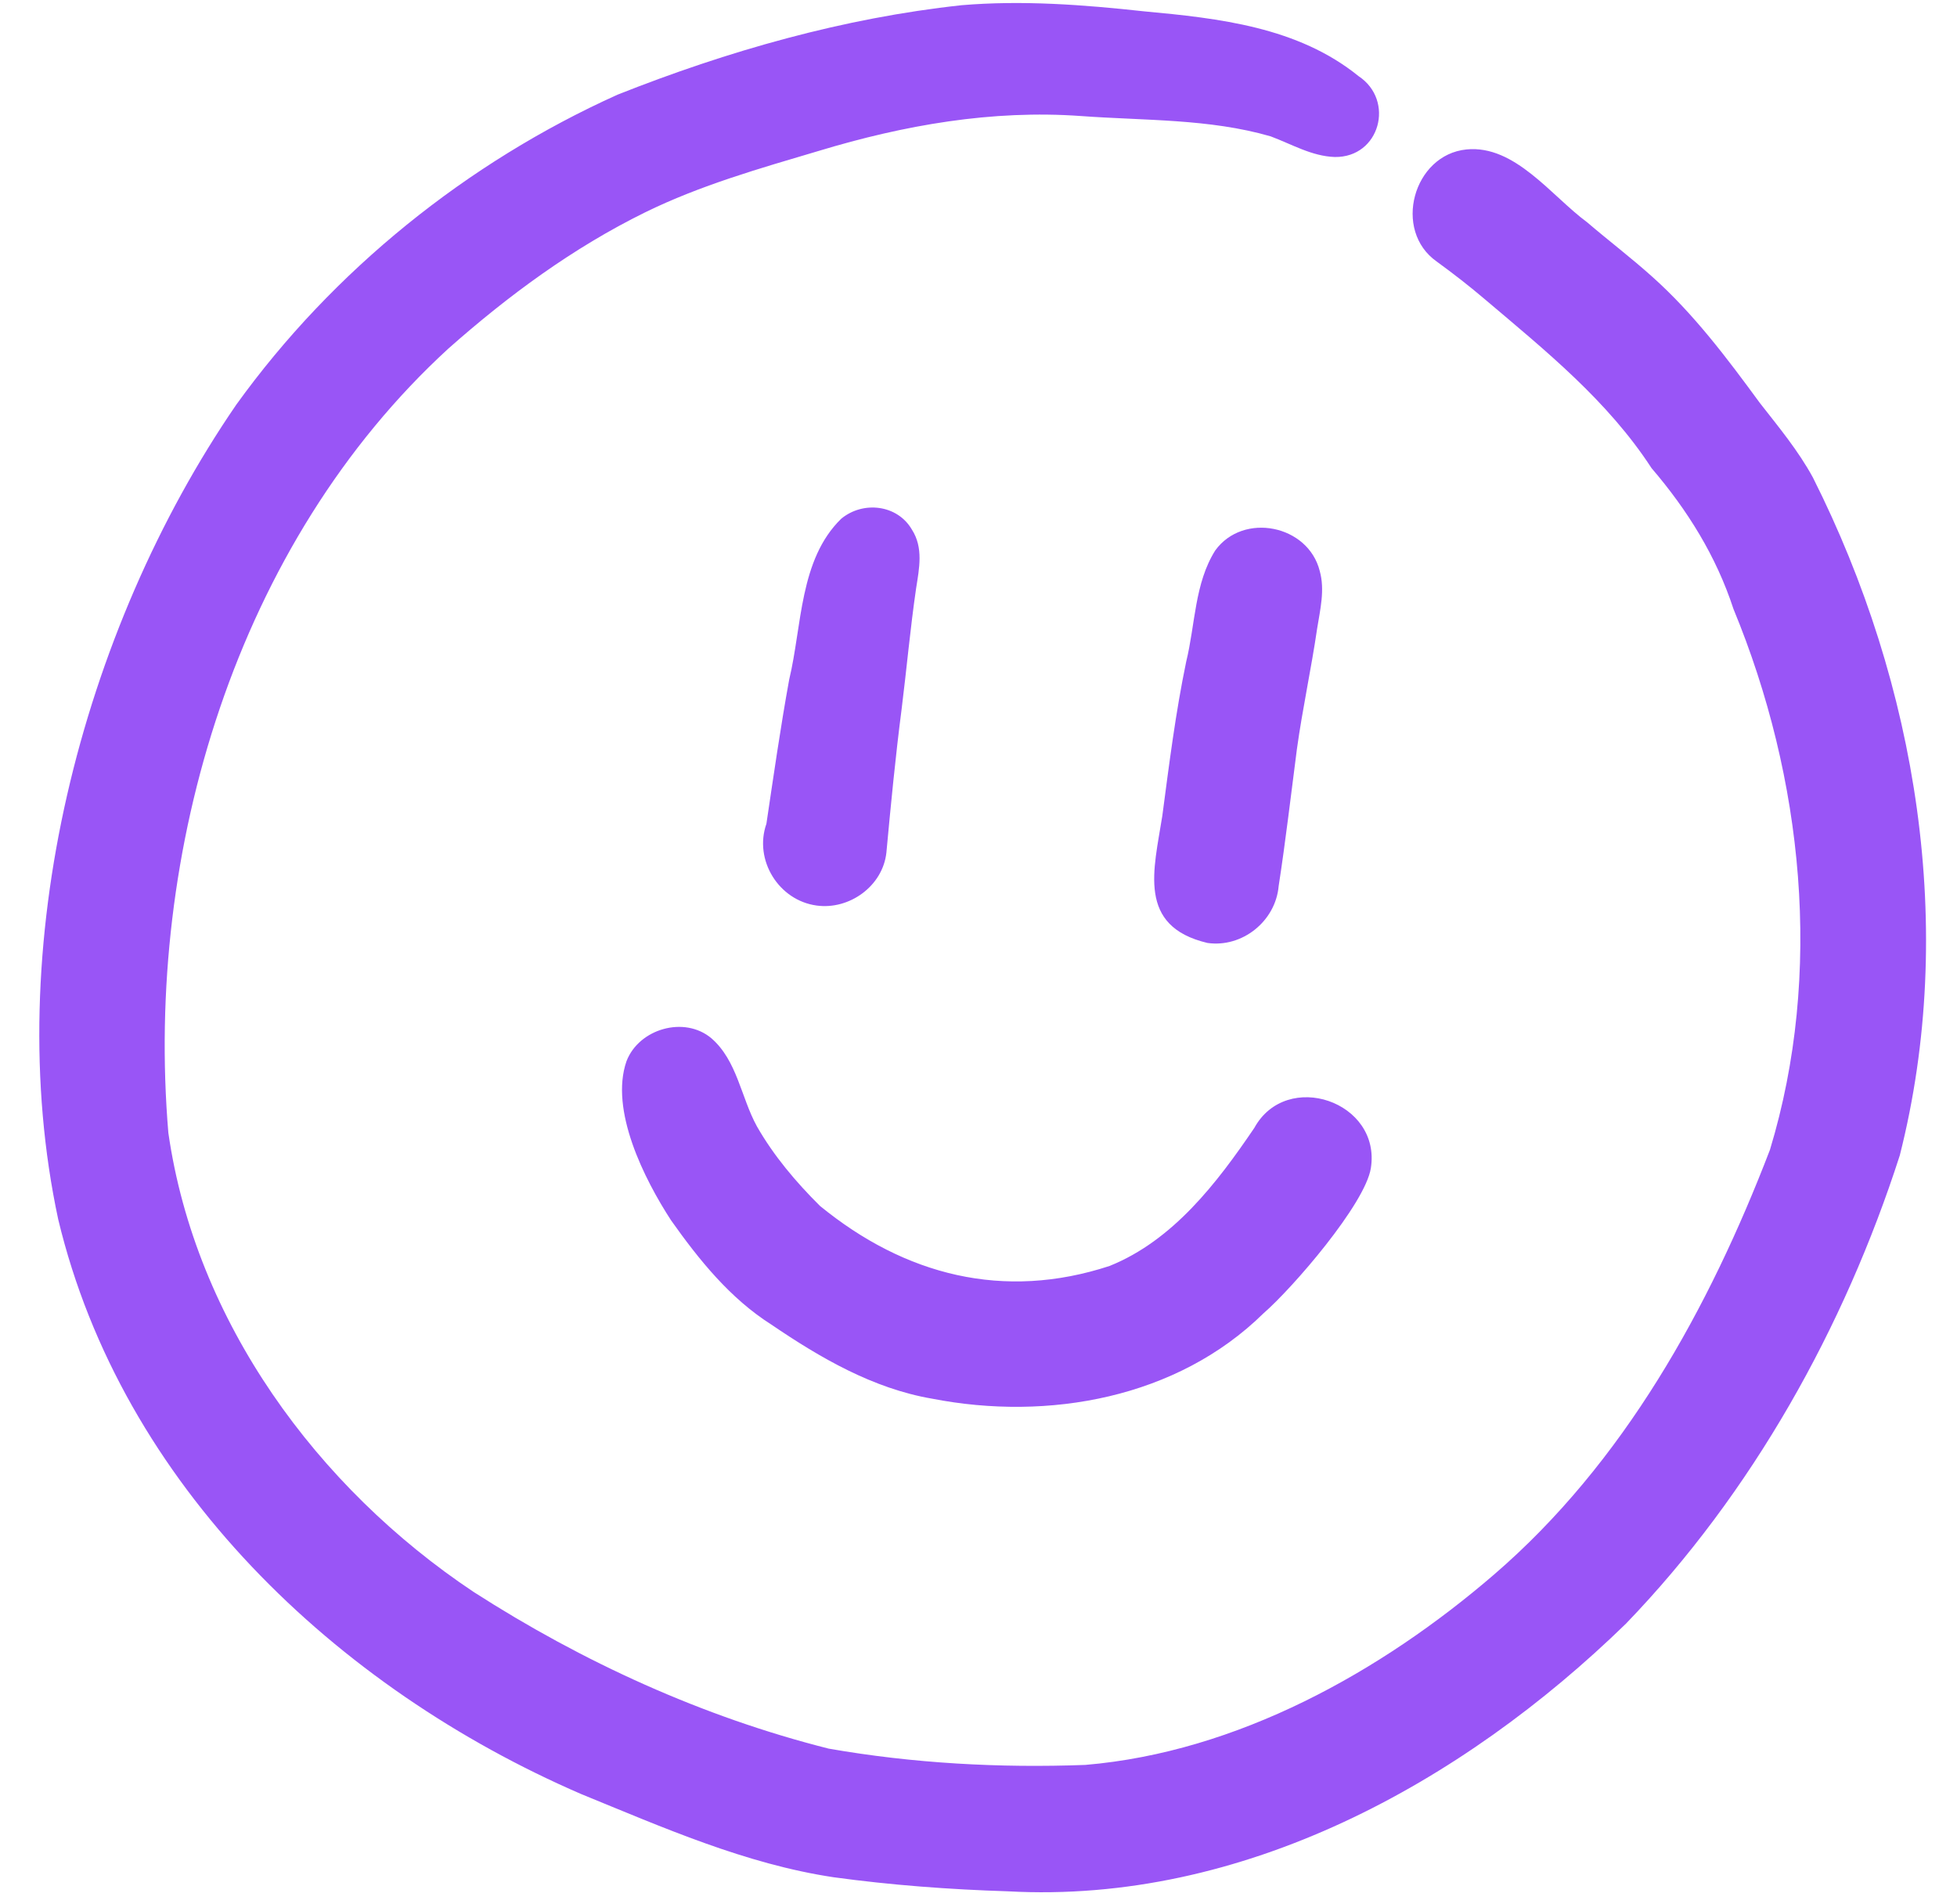
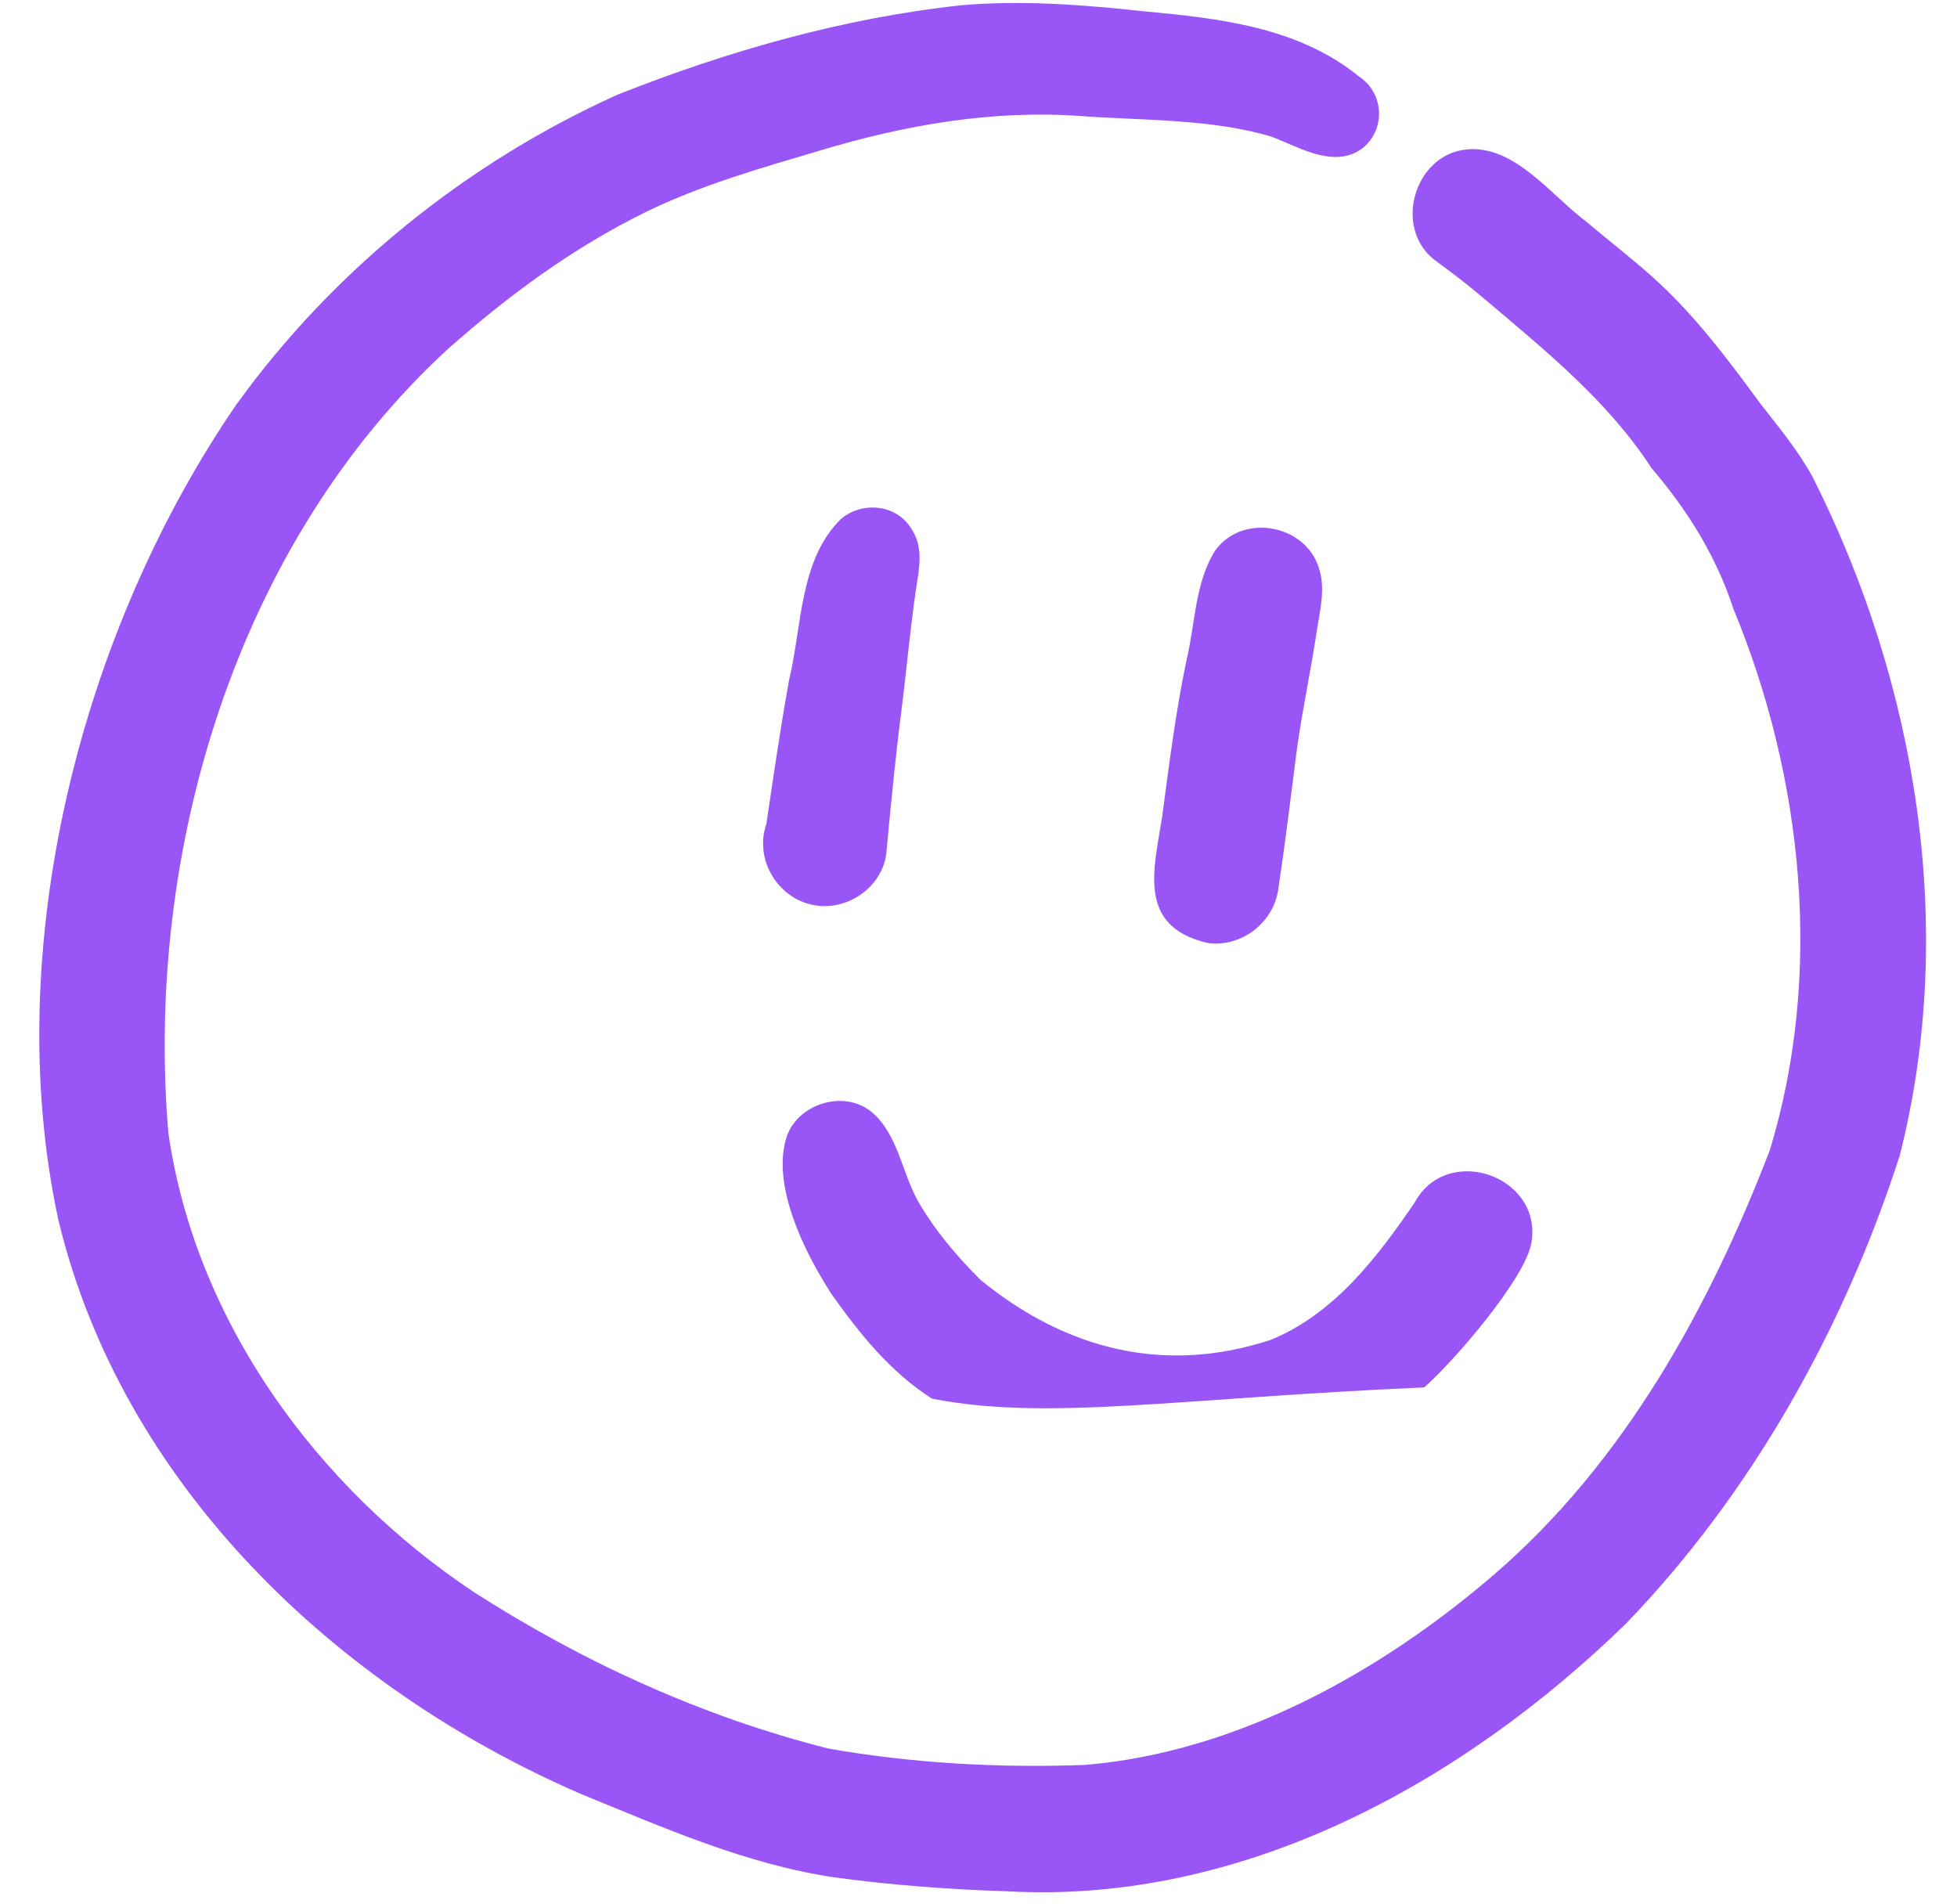
<svg xmlns="http://www.w3.org/2000/svg" fill="#000000" height="504" preserveAspectRatio="xMidYMid meet" version="1" viewBox="-10.4 -0.8 518.0 504.0" width="518" zoomAndPan="magnify">
  <g id="change1_1">
-     <path d="M256.34,499.75c-15.43-0.48-30.86-1.63-46.16-3.73c-23.29-3.51-45.08-13.16-66.73-22 c-64.82-28.03-121.6-81.83-138.44-152.1c-15.39-71.84,5.92-155.6,47.14-215.63c25.54-35.46,61.07-64.09,100.9-82.03 C182.18,12.7,212.9,3.95,244.11,0.58c16.11-1.36,32.27-0.13,48.3,1.62c19.87,1.84,40.74,4.15,56.8,17.16 c9.67,6.41,5.64,21.55-6.29,21.39c-6.09-0.19-11.43-3.4-17.01-5.47c-16.21-4.7-33.45-4.14-50.17-5.37 c-23.57-1.7-46.86,2.41-69.37,9.21c-15.6,4.63-31.35,9.09-46.01,16.28c-19.06,9.37-36.27,22.04-52.13,36.1 c-56.07,51.44-80.36,132.9-74.07,207.52c7.18,49.92,39.35,93.87,80.8,121.5c28.91,18.57,60.63,33.06,93.99,41.47 c22.36,3.91,45.26,5.16,67.93,4.31c40.18-3.4,78.2-24.57,108.12-50.33c34.39-29.59,57.01-70.58,73.09-112.47 c14.16-46.68,8.82-98.39-9.66-143.13c-4.56-13.96-12.17-26.17-21.68-37.27c-11.59-17.81-27.98-31.02-44-44.59 c-4.16-3.54-8.46-6.89-12.88-10.1c-11.7-8.24-6.21-28.26,7.91-29.66c12.8-1.26,22.48,12.34,31.93,19.29 c5.68,4.86,11.63,9.38,17.2,14.38c11,9.81,19.86,21.63,28.53,33.46c4.99,6.39,10.12,12.55,14.02,19.7 c27.57,54.78,38.19,119.48,22.99,179.42c-14.71,45.66-39.08,89.27-72.46,123.9C376.52,471.22,318.4,503.17,256.34,499.75z M205.76,238.86c-10.03-1.35-16.67-12.03-13.3-21.64c1.9-12.72,3.72-25.48,6.03-38.16c3.42-14.21,2.67-31.74,13.76-42.56 c5.77-4.79,14.87-3.78,18.72,2.86c3.09,4.81,1.94,10.29,1.12,15.52c-1.55,10.6-2.5,21.28-3.83,31.91 c-1.64,12.66-2.86,25.35-4.04,38.06C223.25,233.75,214.38,240.05,205.76,238.86z M309.2,248.76c-18.71-4.43-14.18-19.4-11.95-33.62 c1.81-13.67,3.52-27.35,6.33-40.85c2.41-9.8,2.19-20.71,7.69-29.42c7.42-10.21,24.59-6.76,27.65,5.44c1.41,5,0.11,10.26-0.69,15.27 c-1.56,10.67-3.87,21.19-5.35,31.87c-1.58,12.09-2.97,24.2-4.83,36.25C327.23,243.04,318.38,250.08,309.2,248.76z M236.31,369.37 c-15.64-2.68-29.57-10.79-42.53-19.6c-10.93-6.93-19.15-17.14-26.55-27.59c-7.09-10.89-16.3-29.19-11.8-42.13 c3.3-8.59,15.32-12.07,22.46-6.07c6.83,5.91,7.85,15.65,12.04,23.29c4.44,7.79,10.36,14.79,16.71,21.09 c22.49,18.38,48.63,25.08,76.65,15.89c16.81-6.77,28.44-21.97,38.31-36.53c8.57-15.57,33.64-6.97,30.85,10.65 c-1.51,9.49-20.68,31.71-28.42,38.42C301.18,369.25,267.03,375.36,236.31,369.37z" fill="#9955f6" />
+     <path d="M256.34,499.75c-15.43-0.48-30.86-1.63-46.16-3.73c-23.29-3.51-45.08-13.16-66.73-22 c-64.82-28.03-121.6-81.83-138.44-152.1c-15.39-71.84,5.92-155.6,47.14-215.63c25.54-35.46,61.07-64.09,100.9-82.03 C182.18,12.7,212.9,3.95,244.11,0.58c16.11-1.36,32.27-0.13,48.3,1.62c19.87,1.84,40.74,4.15,56.8,17.16 c9.67,6.41,5.64,21.55-6.29,21.39c-6.09-0.19-11.43-3.4-17.01-5.47c-16.21-4.7-33.45-4.14-50.17-5.37 c-23.57-1.7-46.86,2.41-69.37,9.21c-15.6,4.63-31.35,9.09-46.01,16.28c-19.06,9.37-36.27,22.04-52.13,36.1 c-56.07,51.44-80.36,132.9-74.07,207.52c7.18,49.92,39.35,93.87,80.8,121.5c28.91,18.57,60.63,33.06,93.99,41.47 c22.36,3.91,45.26,5.16,67.93,4.31c40.18-3.4,78.2-24.57,108.12-50.33c34.39-29.59,57.01-70.58,73.09-112.47 c14.16-46.68,8.82-98.39-9.66-143.13c-4.56-13.96-12.17-26.17-21.68-37.27c-11.59-17.81-27.98-31.02-44-44.59 c-4.16-3.54-8.46-6.89-12.88-10.1c-11.7-8.24-6.21-28.26,7.91-29.66c12.8-1.26,22.48,12.34,31.93,19.29 c5.68,4.86,11.63,9.38,17.2,14.38c11,9.81,19.86,21.63,28.53,33.46c4.99,6.39,10.12,12.55,14.02,19.7 c27.57,54.78,38.19,119.48,22.99,179.42c-14.71,45.66-39.08,89.27-72.46,123.9C376.52,471.22,318.4,503.17,256.34,499.75z M205.76,238.86c-10.03-1.35-16.67-12.03-13.3-21.64c1.9-12.72,3.72-25.48,6.03-38.16c3.42-14.21,2.67-31.74,13.76-42.56 c5.77-4.79,14.87-3.78,18.72,2.86c3.09,4.81,1.94,10.29,1.12,15.52c-1.55,10.6-2.5,21.28-3.83,31.91 c-1.64,12.66-2.86,25.35-4.04,38.06C223.25,233.75,214.38,240.05,205.76,238.86z M309.2,248.76c-18.71-4.43-14.18-19.4-11.95-33.62 c1.81-13.67,3.52-27.35,6.33-40.85c2.41-9.8,2.19-20.71,7.69-29.42c7.42-10.21,24.59-6.76,27.65,5.44c1.41,5,0.11,10.26-0.69,15.27 c-1.56,10.67-3.87,21.19-5.35,31.87c-1.58,12.09-2.97,24.2-4.83,36.25C327.23,243.04,318.38,250.08,309.2,248.76z M236.31,369.37 c-10.93-6.93-19.15-17.14-26.55-27.59c-7.09-10.89-16.3-29.19-11.8-42.13 c3.3-8.59,15.32-12.07,22.46-6.07c6.83,5.91,7.85,15.65,12.04,23.29c4.44,7.79,10.36,14.79,16.71,21.09 c22.49,18.38,48.63,25.08,76.65,15.89c16.81-6.77,28.44-21.97,38.31-36.53c8.57-15.57,33.64-6.97,30.85,10.65 c-1.51,9.49-20.68,31.71-28.42,38.42C301.18,369.25,267.03,375.36,236.31,369.37z" fill="#9955f6" />
  </g>
</svg>